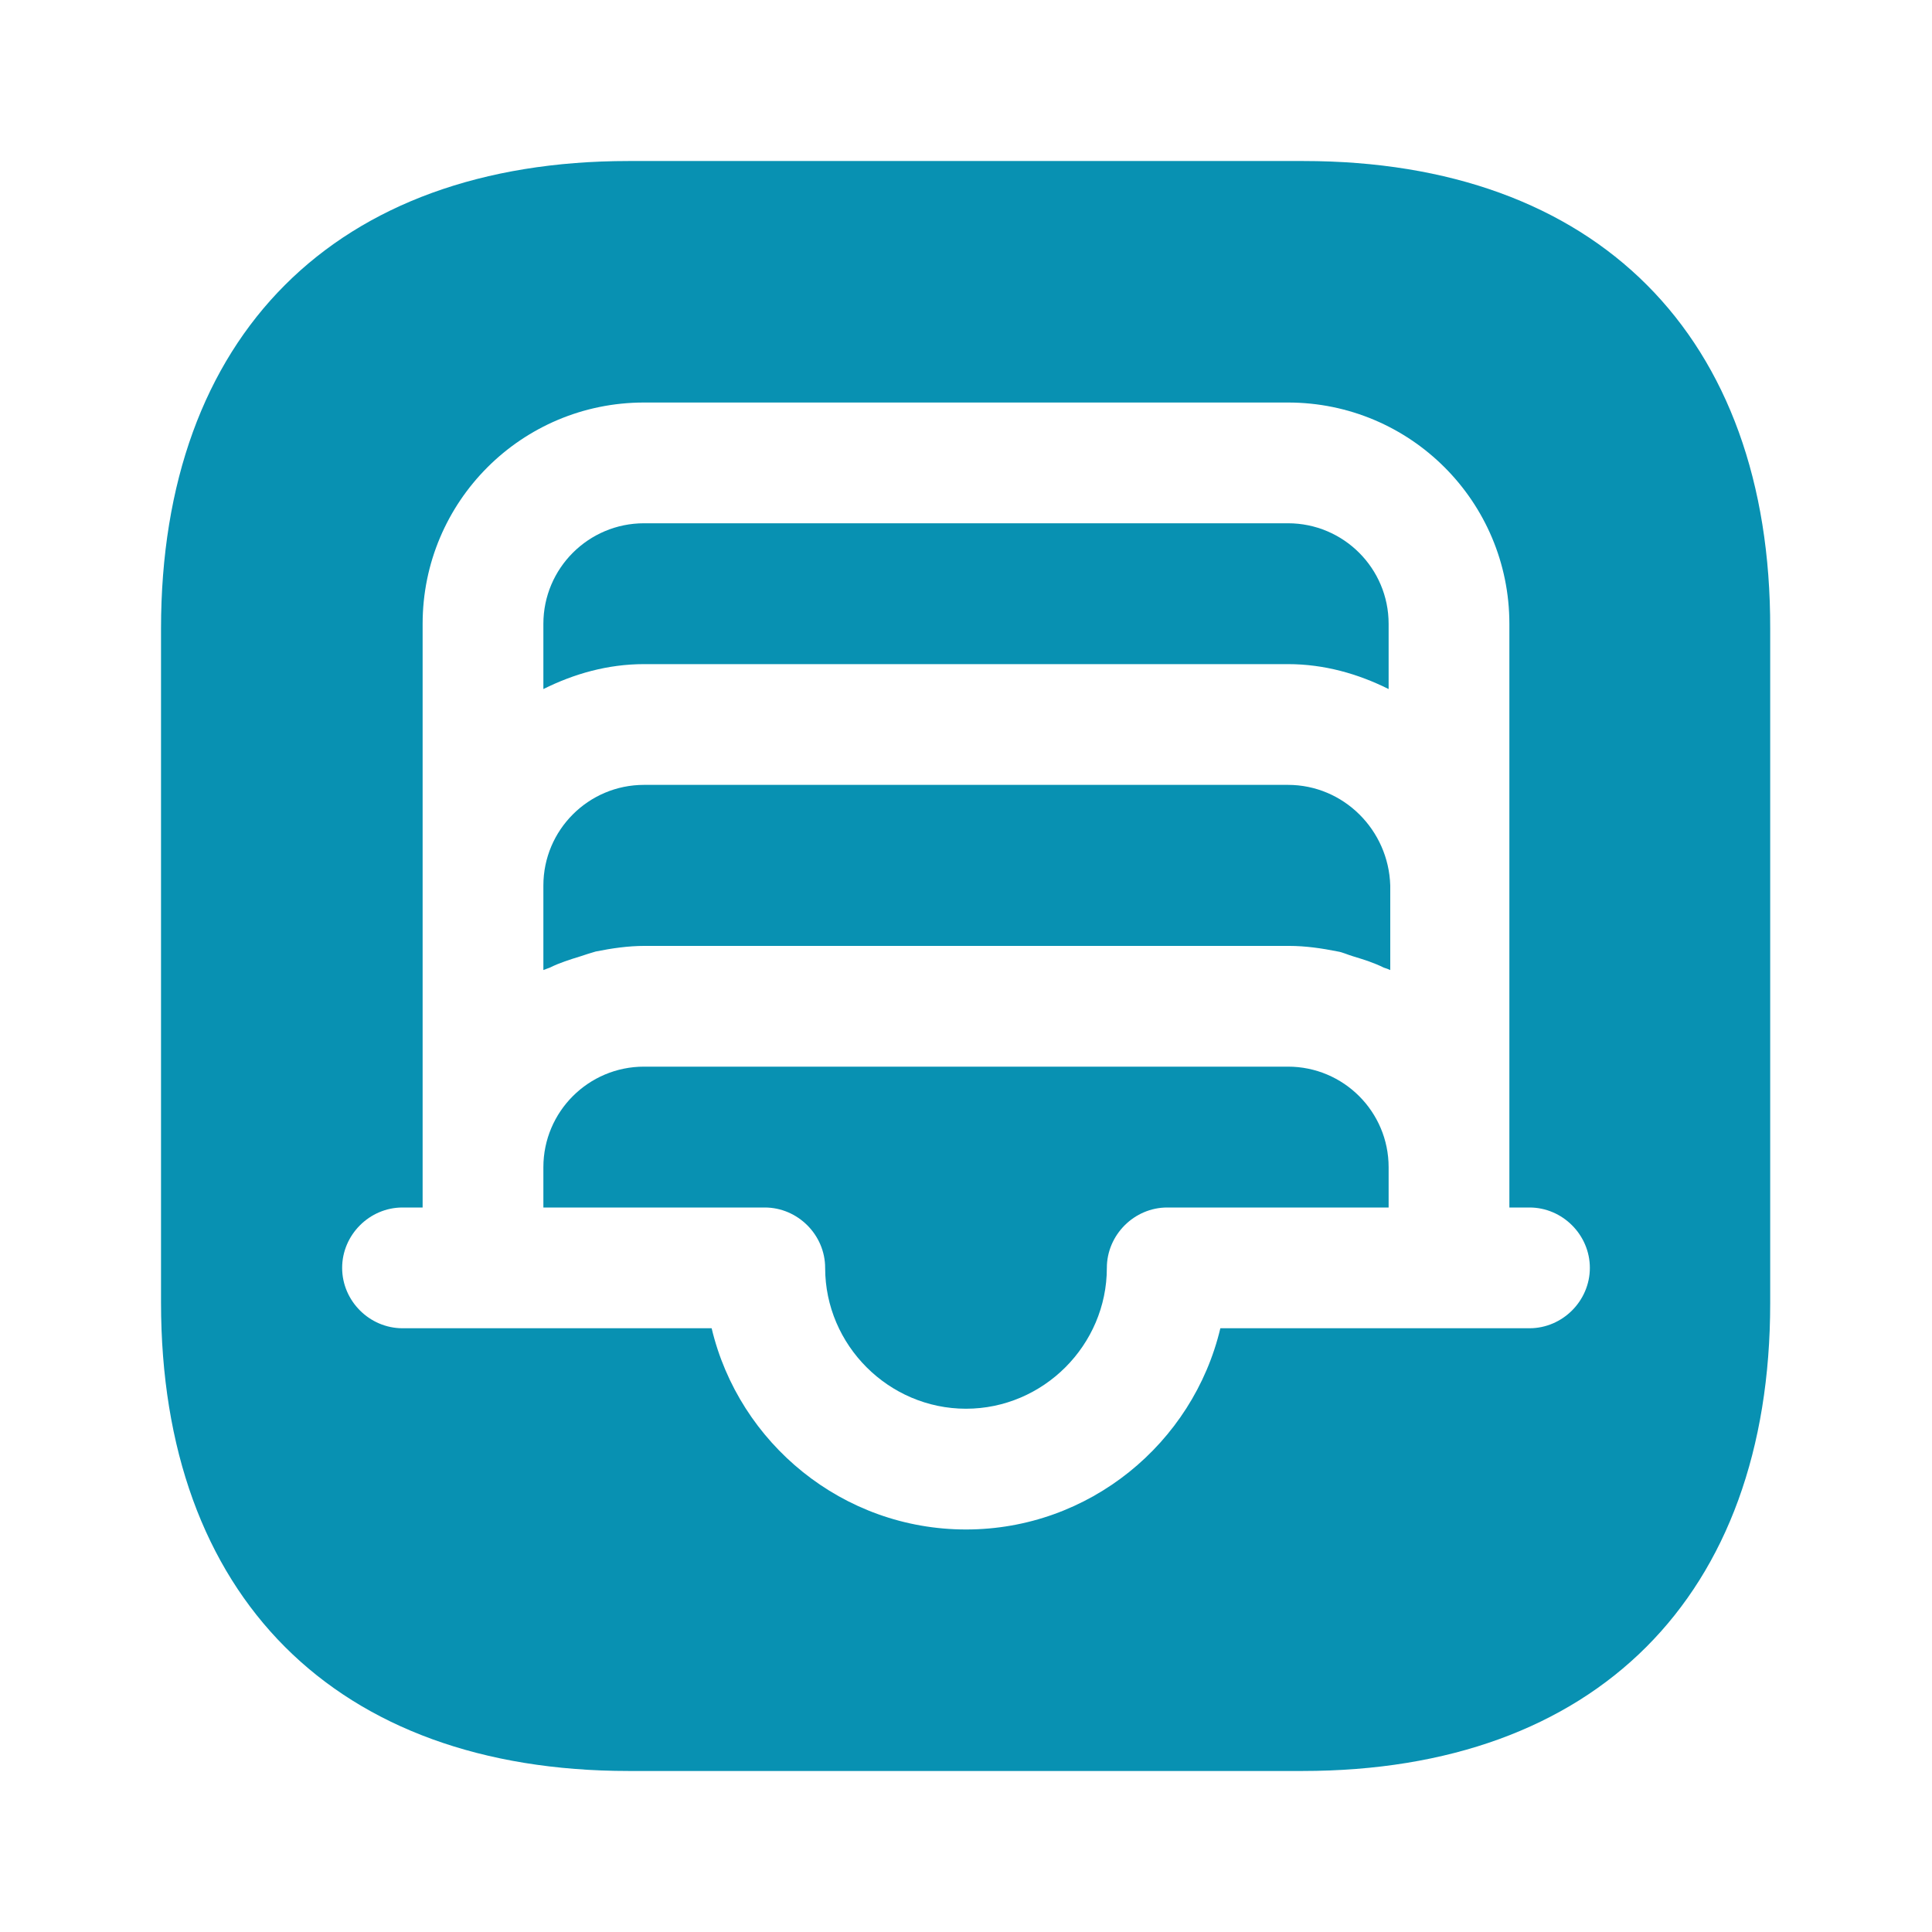
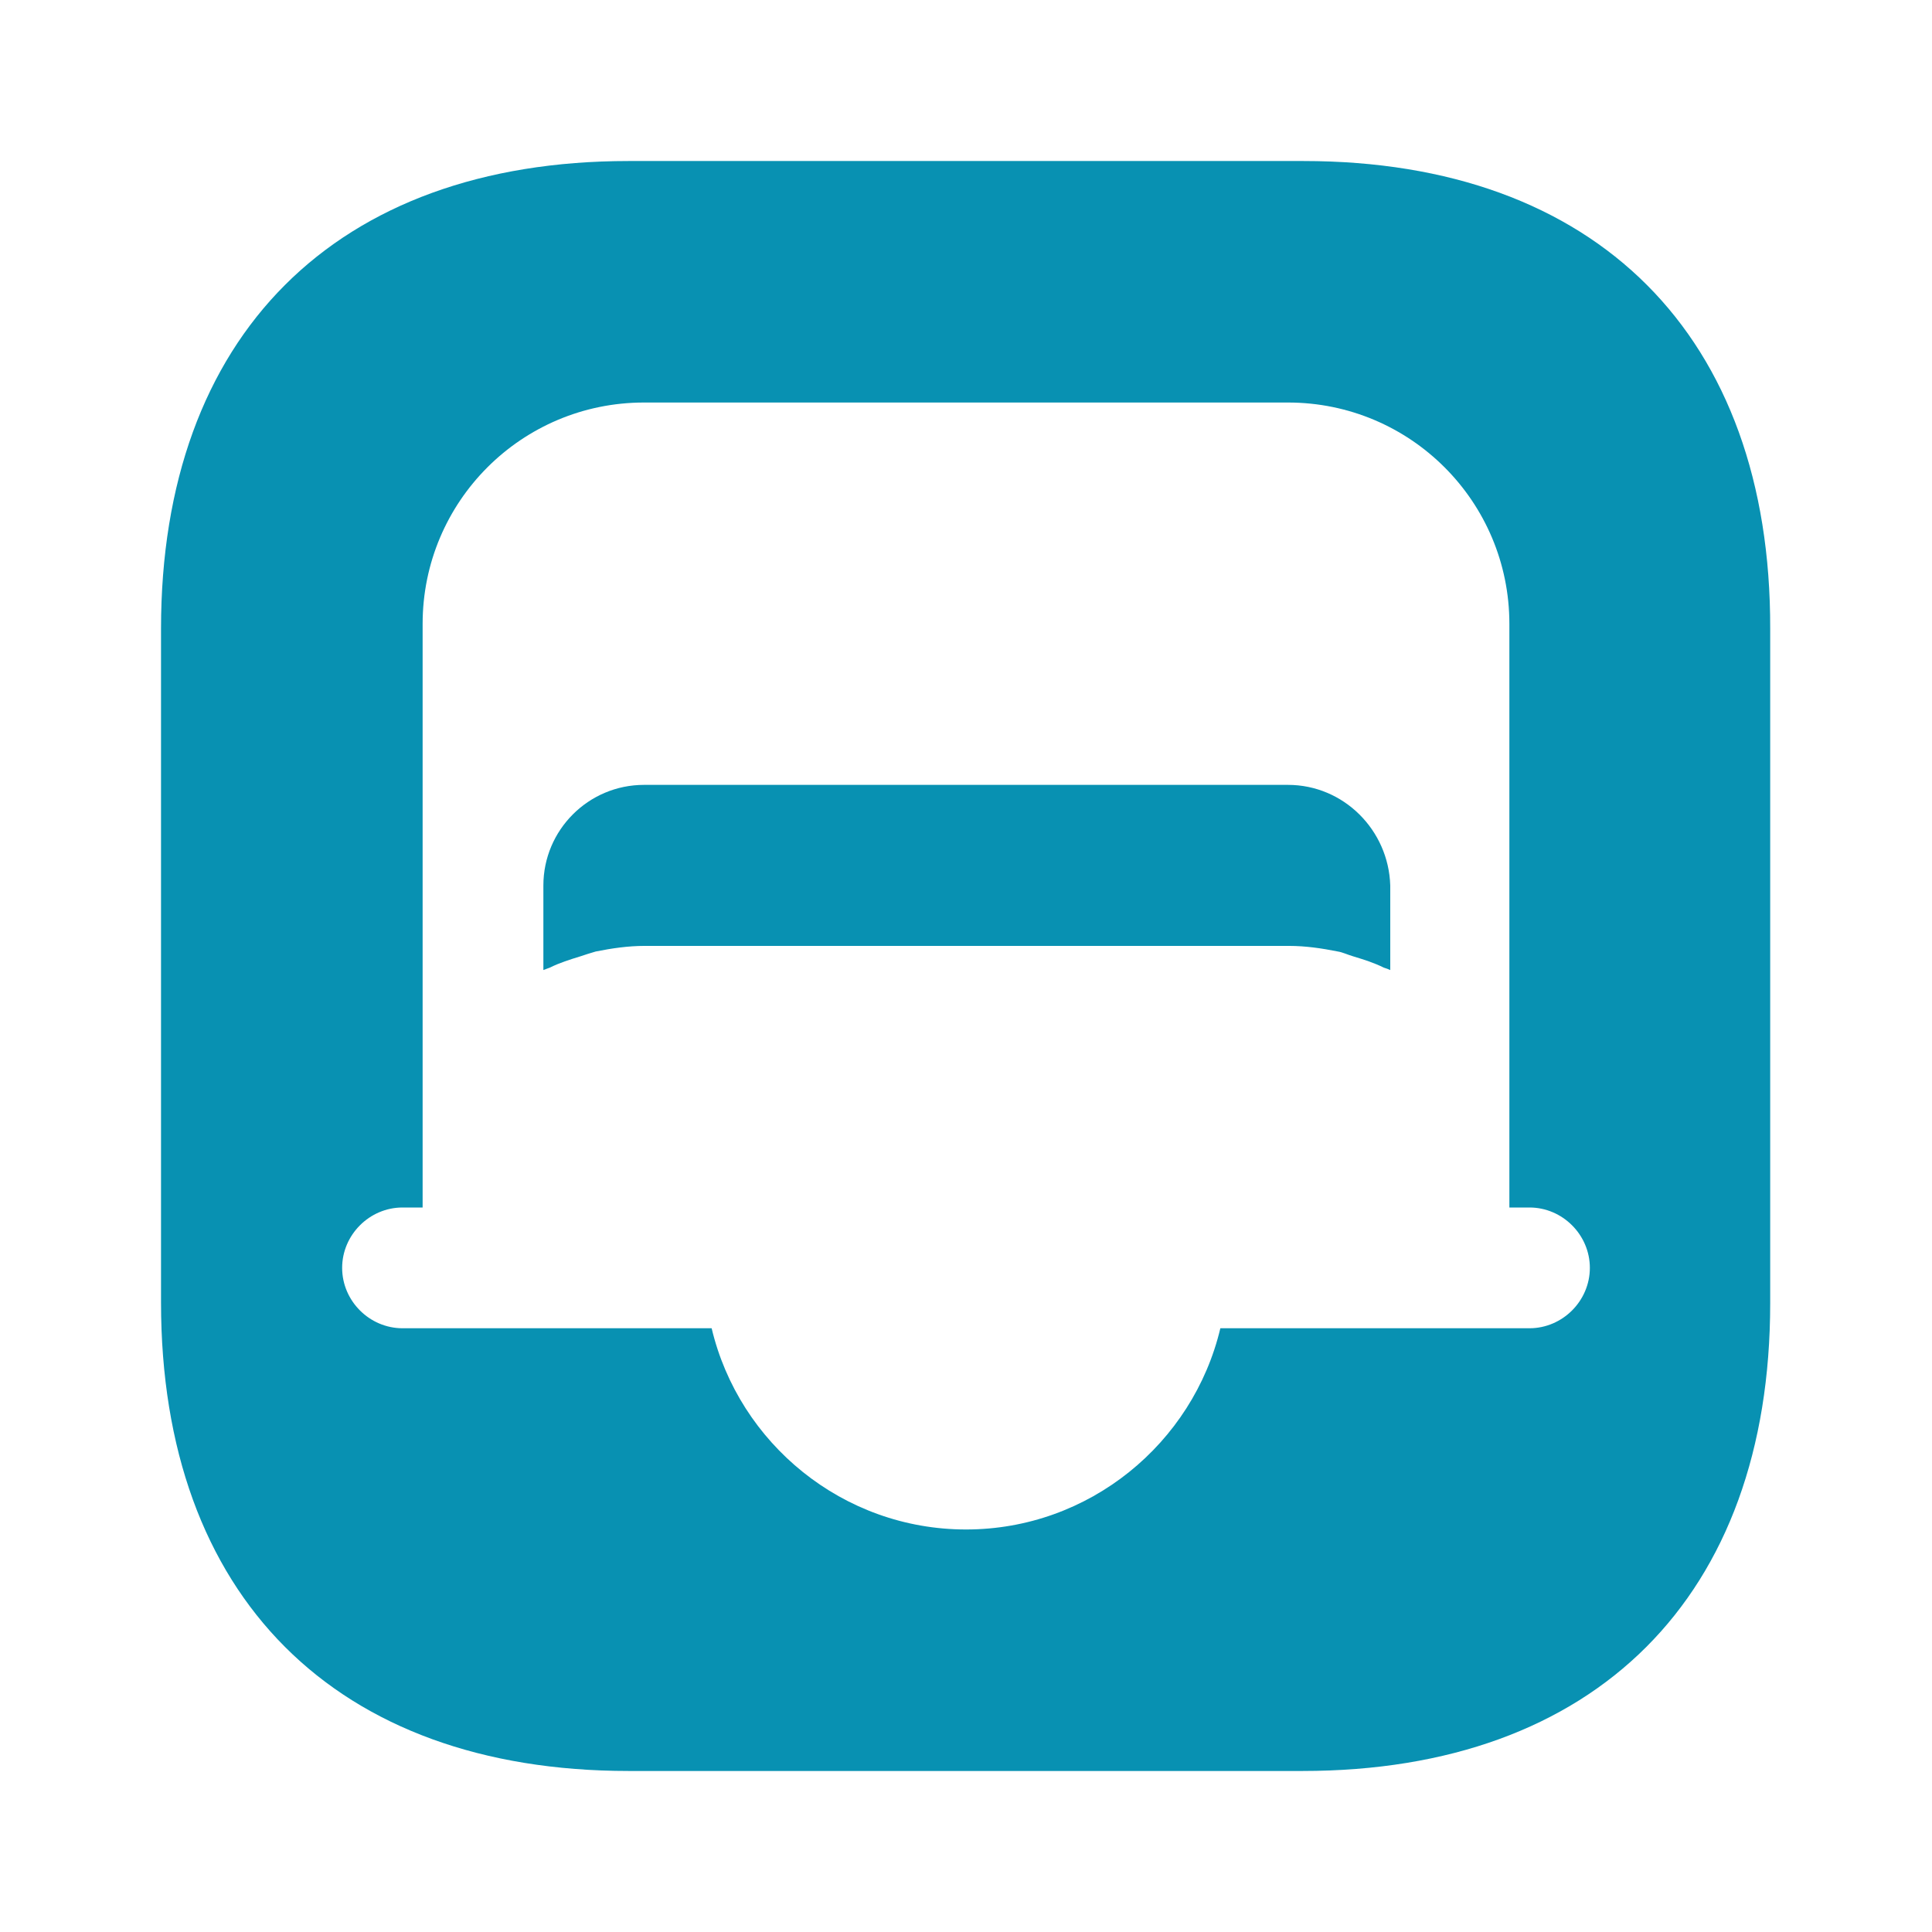
<svg xmlns="http://www.w3.org/2000/svg" width="32" height="32" viewBox="0 0 32 32" fill="none">
  <path d="M21.333 13H10.667C9.747 13 9 13.747 9 14.667V16.067C9.04 16.053 9.067 16.04 9.107 16.027C9.267 15.947 9.44 15.893 9.613 15.84C9.693 15.813 9.773 15.787 9.867 15.76C10.133 15.707 10.4 15.667 10.68 15.667H21.347C21.627 15.667 21.893 15.707 22.16 15.76C22.24 15.773 22.32 15.813 22.413 15.84C22.587 15.893 22.76 15.947 22.92 16.027C22.96 16.04 23 16.053 23.027 16.067V14.667C23 13.747 22.253 13 21.333 13Z" fill="#0891B2" />
-   <path d="M21.333 17.667H10.667C9.747 17.667 9 18.413 9 19.333V20H12.667C13.213 20 13.667 20.453 13.667 21C13.667 22.28 14.72 23.333 16 23.333C17.28 23.333 18.333 22.28 18.333 21C18.333 20.453 18.787 20 19.333 20H23V19.333C23 18.413 22.253 17.667 21.333 17.667Z" fill="#0891B2" />
-   <path d="M21.333 8.667H10.667C9.747 8.667 9 9.413 9 10.333V11.413C9.507 11.16 10.067 11 10.667 11H21.333C21.933 11 22.493 11.16 23 11.413V10.333C23 9.413 22.253 8.667 21.333 8.667Z" fill="#0891B2" />
  <path d="M21.587 2.667H10.413C5.56 2.667 2.667 5.56 2.667 10.413V21.573C2.667 26.44 5.56 29.333 10.413 29.333H21.573C26.427 29.333 29.32 26.44 29.32 21.587V10.413C29.333 5.56 26.44 2.667 21.587 2.667ZM25.333 22H24H20.213C19.76 23.907 18.04 25.333 16 25.333C13.96 25.333 12.24 23.907 11.787 22H8H6.667C6.12 22 5.667 21.547 5.667 21C5.667 20.453 6.12 20 6.667 20H7V19.333V18.667V14.667V10.333C7 8.307 8.64 6.667 10.667 6.667H21.333C23.36 6.667 25 8.307 25 10.333V14.667V18.667V19.333V20H25.333C25.88 20 26.333 20.453 26.333 21C26.333 21.547 25.88 22 25.333 22Z" fill="#0891B2" />
</svg>